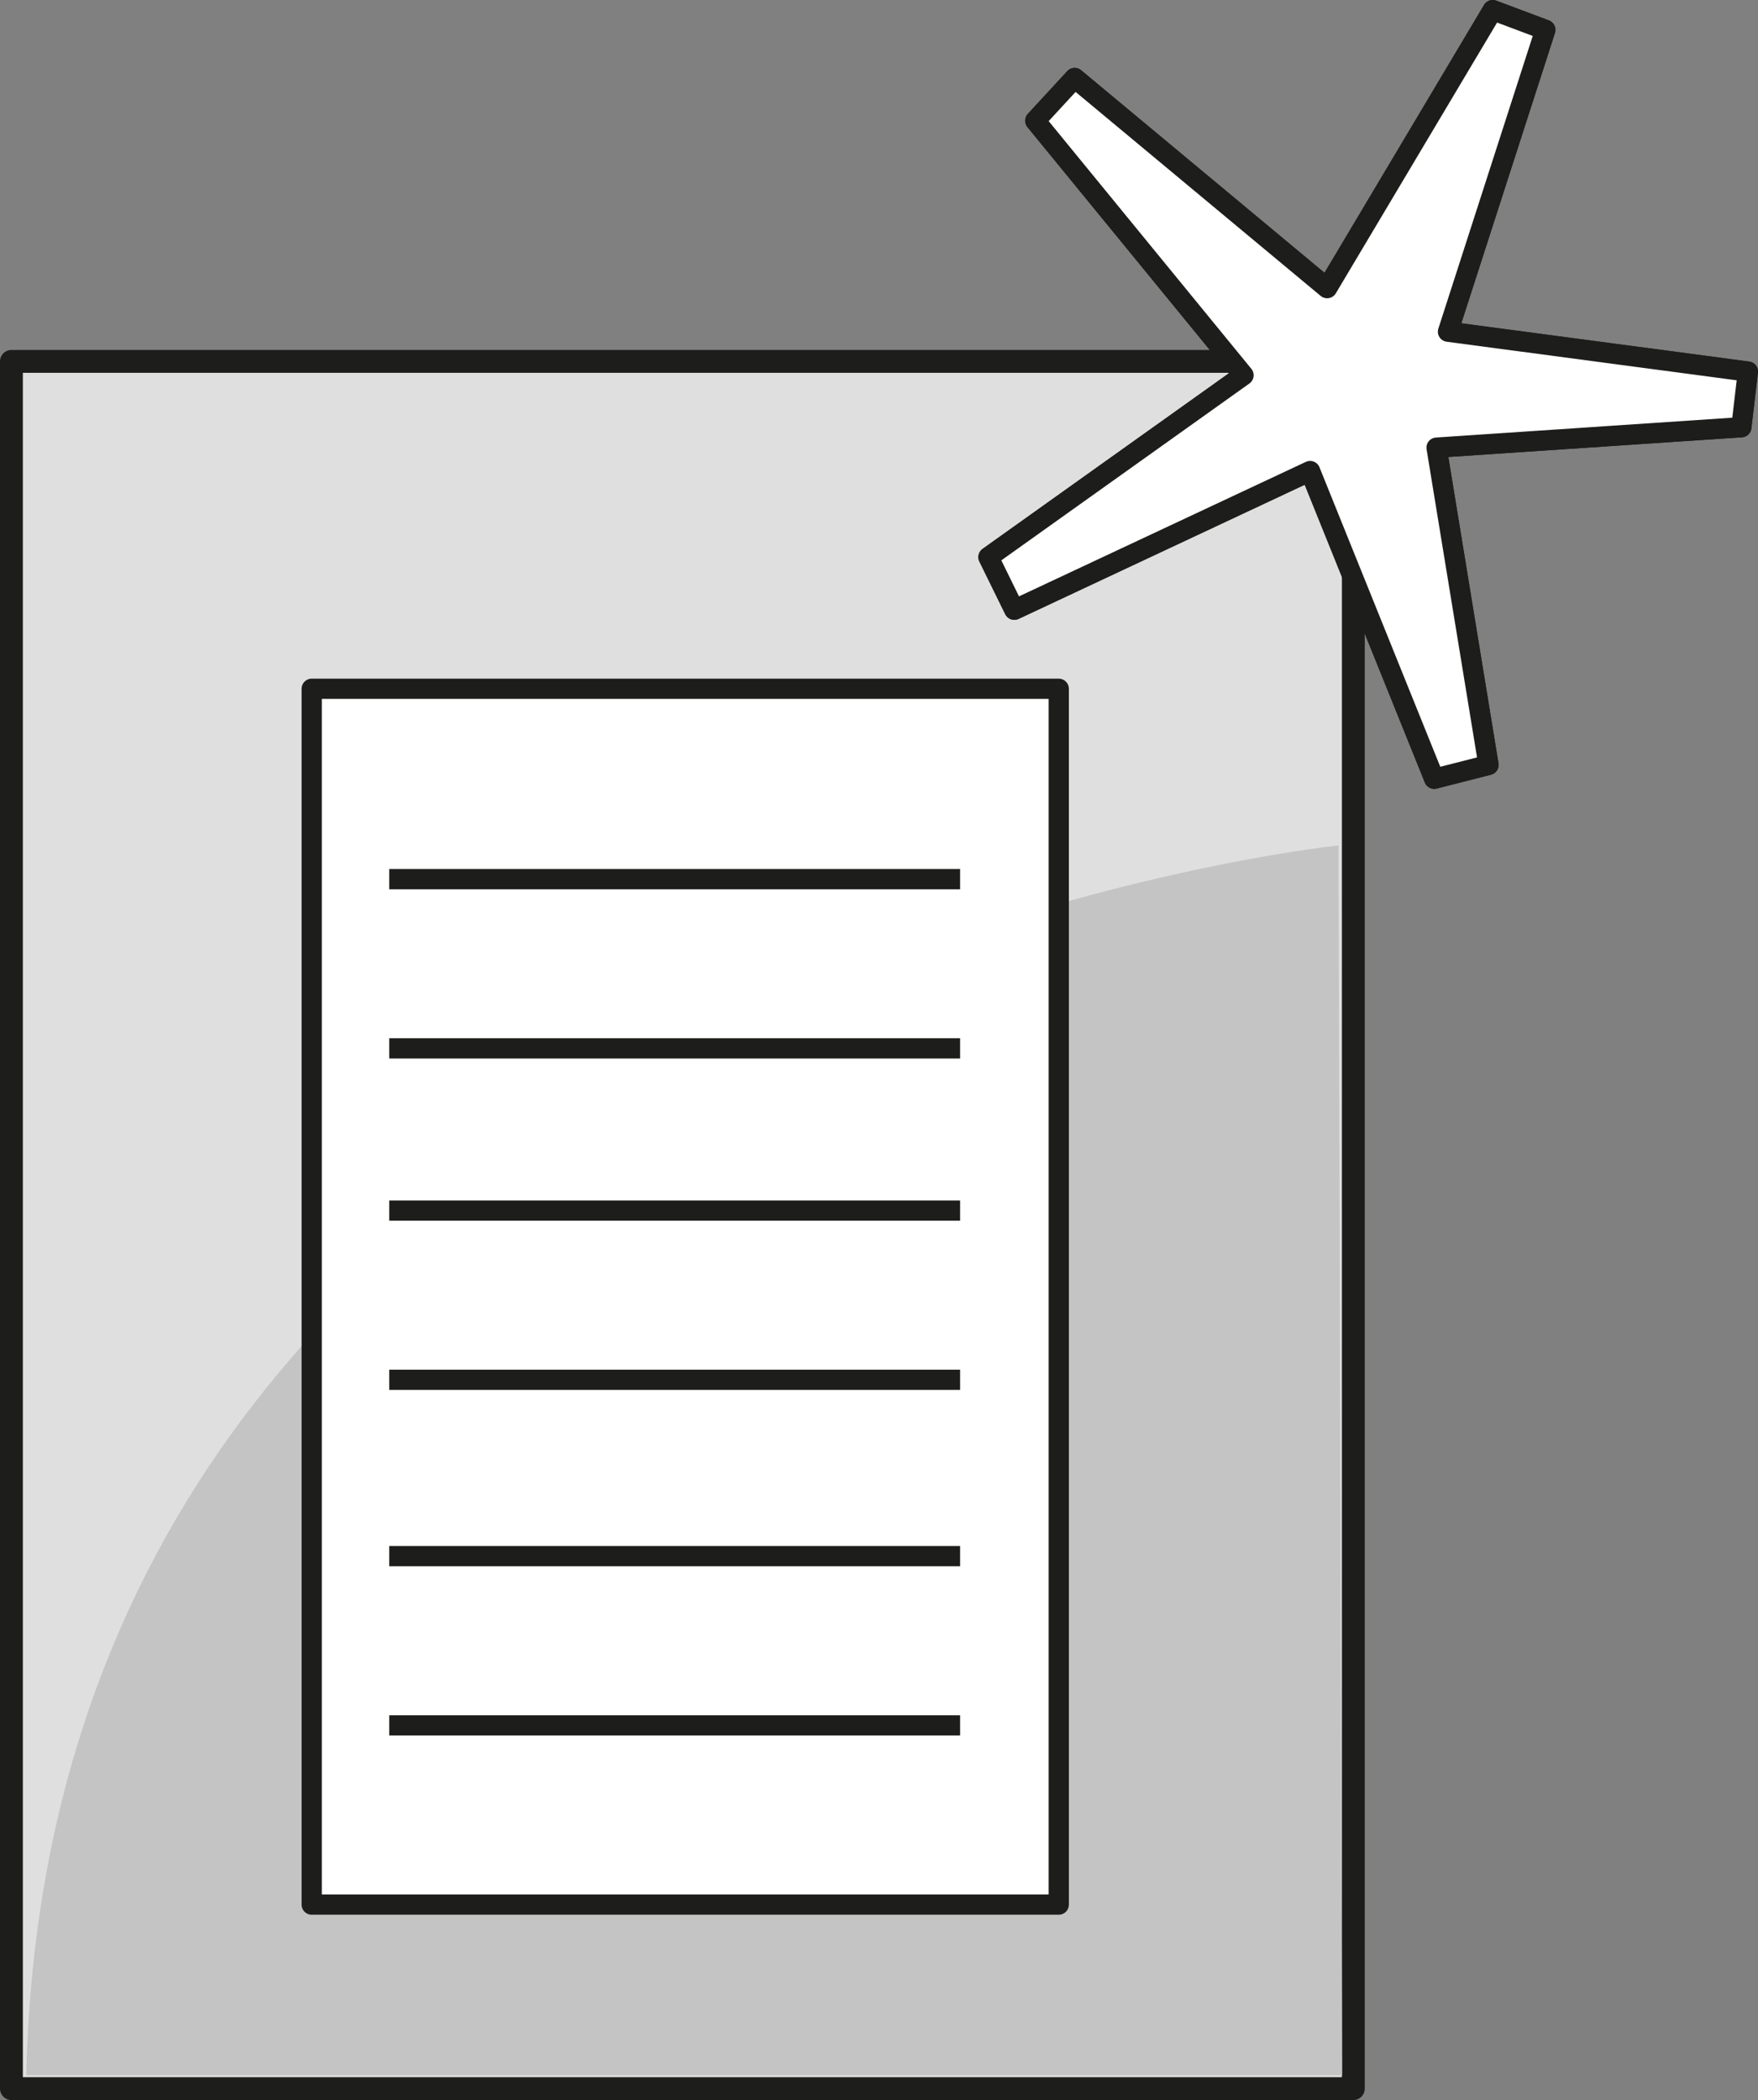
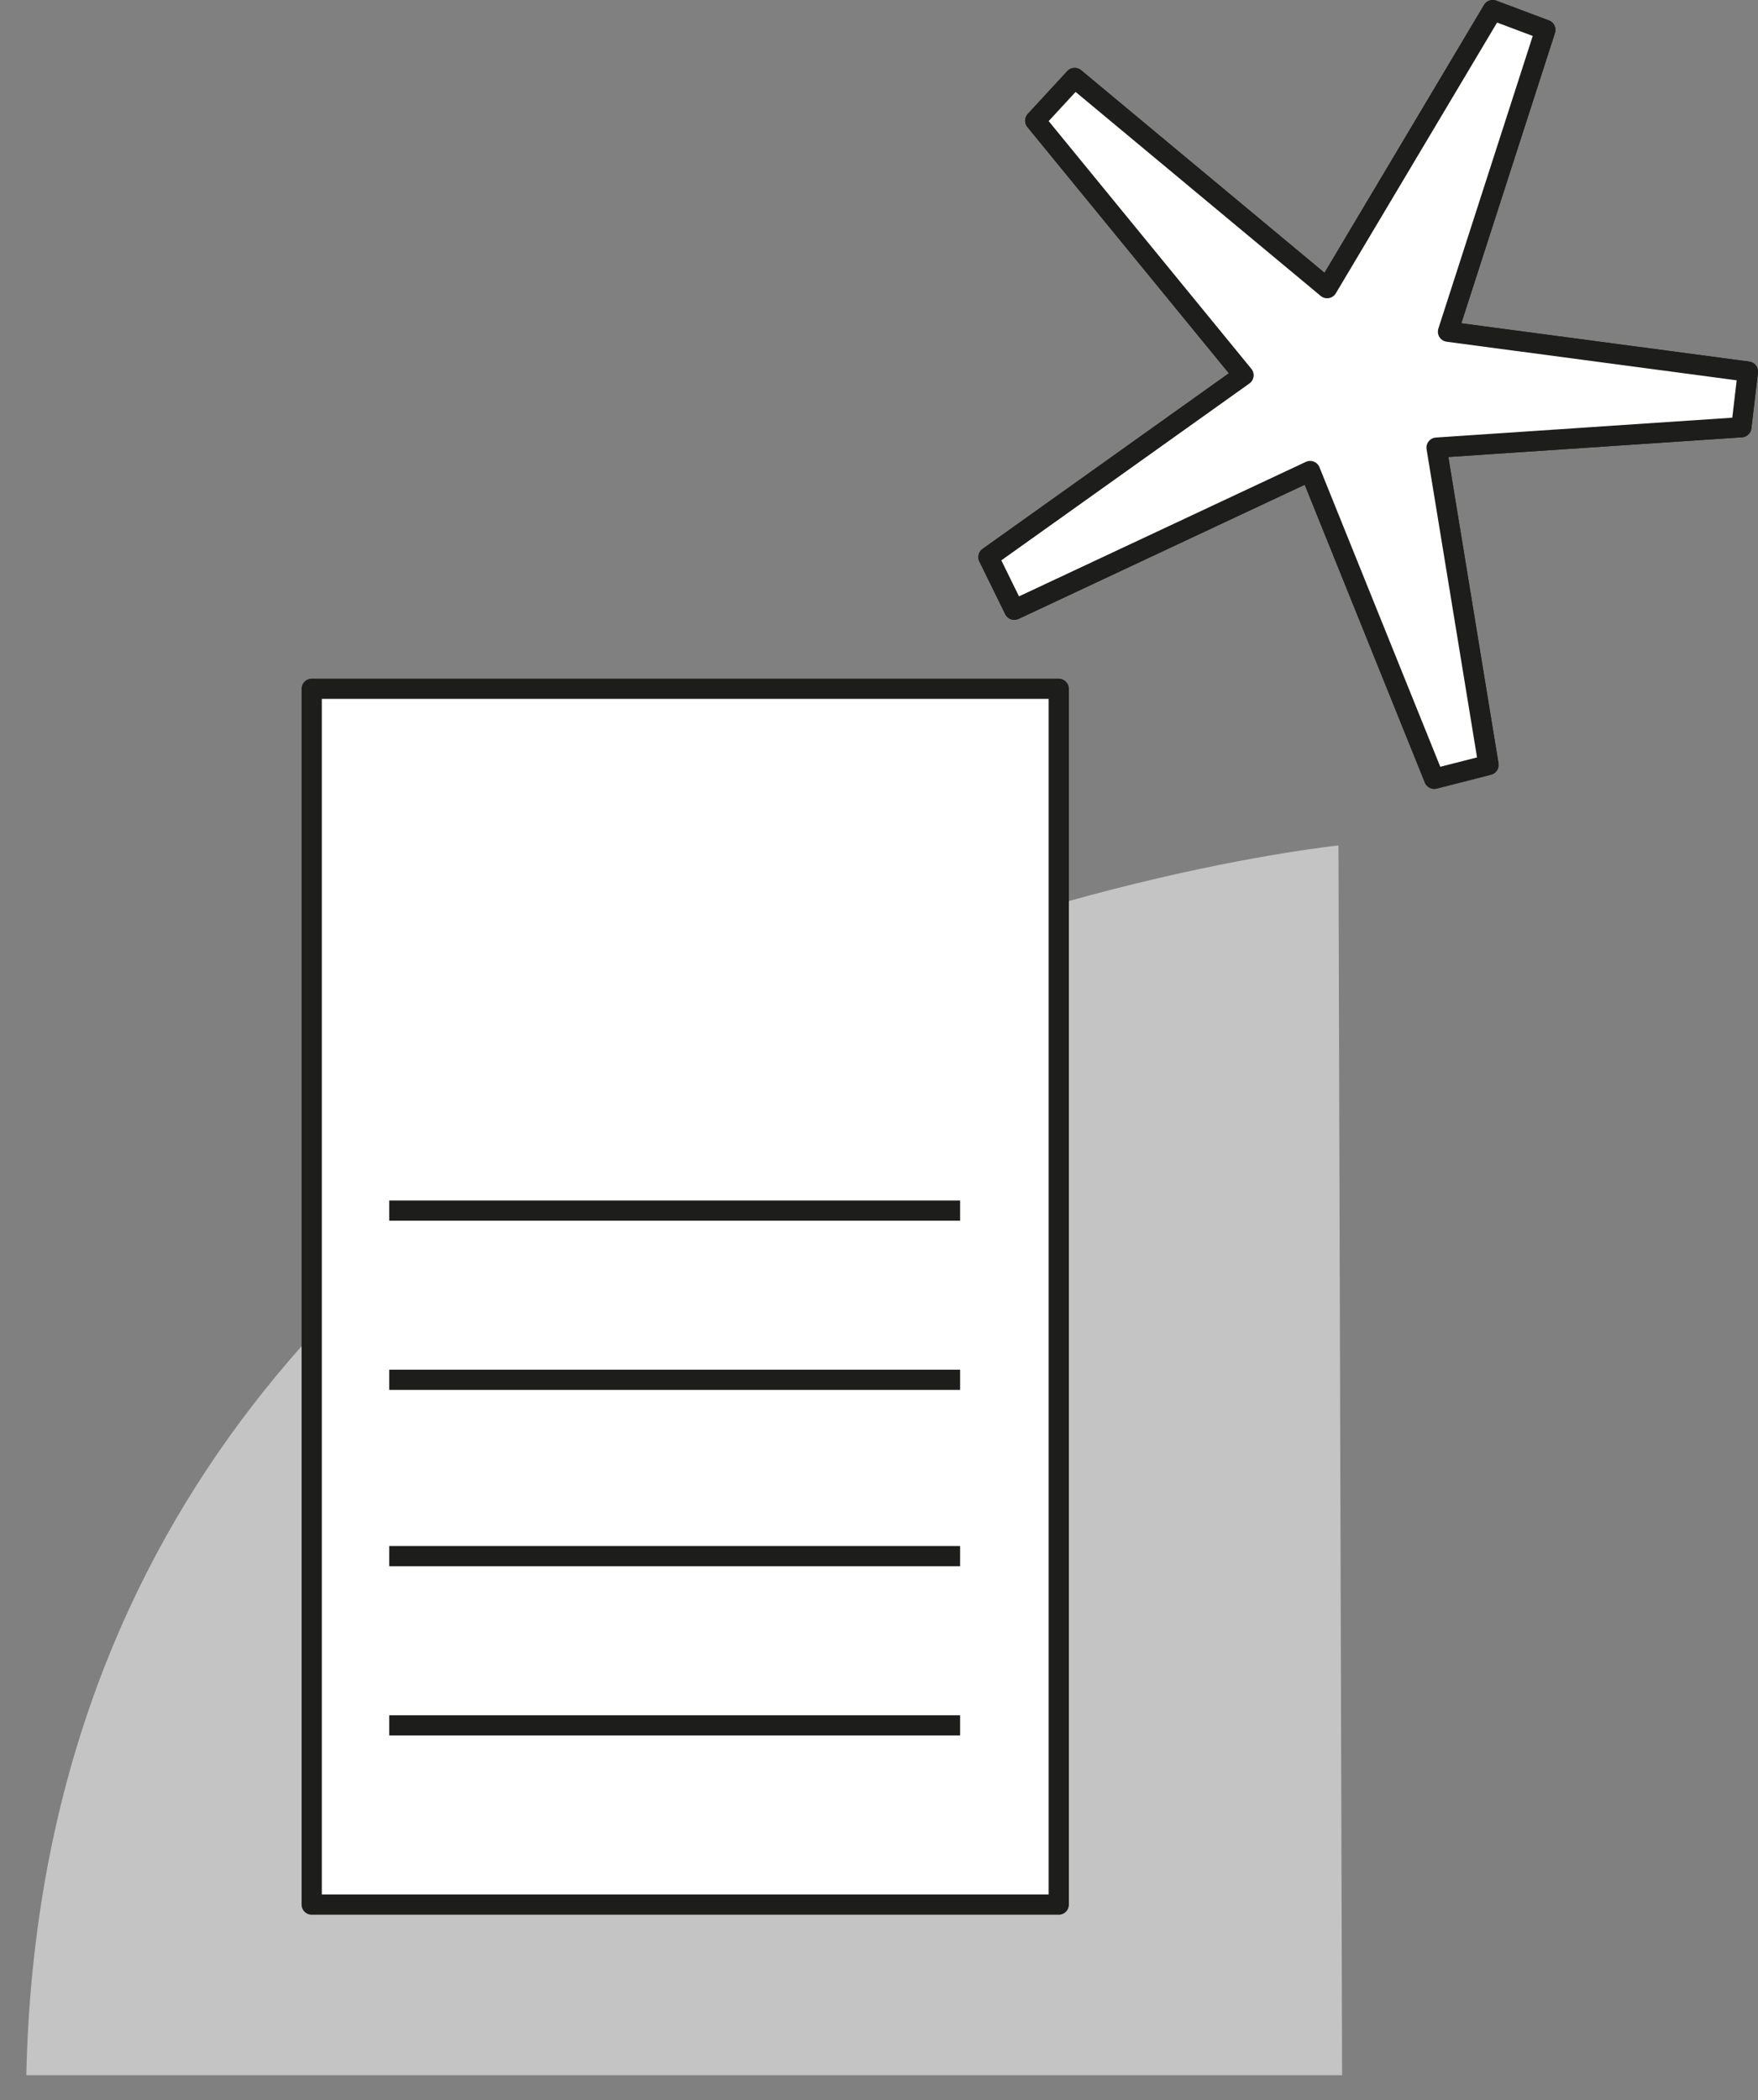
<svg xmlns="http://www.w3.org/2000/svg" id="Laag_2" viewBox="0 0 187.81 224.25">
  <rect x="0" y="0" width="187.81" height="224.25" fill="#808080" stroke="none" />
  <defs>
    <style>.cls-1{fill:#c4c4c4;stroke-width:0px;}.cls-2{fill:#fff;}.cls-2,.cls-3{stroke-width:2.16px;}.cls-2,.cls-3,.cls-4{stroke:#1d1d1b;stroke-linejoin:round;}.cls-3{fill:none;}.cls-4{fill:#dfdfdf;stroke-width:2.44px;}</style>
  </defs>
  <g id="weekblokkalender-glans">
-     <rect class="cls-4" x="1.22" y="38.59" width="143.36" height="184.44" />
    <path class="cls-1" d="M142.99,90.28S5.37,104.42,2.81,221.59h140.57l-.39-131.31Z" />
    <rect class="cls-2" x="33.3" y="73.55" width="79.81" height="129.83" />
-     <line class="cls-3" x1="41.58" y1="93.88" x2="102.57" y2="93.88" />
-     <line class="cls-3" x1="41.58" y1="111.95" x2="102.57" y2="111.95" />
    <line class="cls-3" x1="41.58" y1="129.27" x2="102.57" y2="129.27" />
    <line class="cls-3" x1="41.58" y1="147.34" x2="102.57" y2="147.34" />
    <line class="cls-3" x1="41.58" y1="166.17" x2="102.57" y2="166.17" />
    <line class="cls-3" x1="41.58" y1="184.24" x2="102.57" y2="184.24" />
    <polygon class="cls-2" points="186.03 45.62 186.73 39.68 154.69 35.42 165.09 3.19 159.47 1.08 141.78 30.77 114.81 8.33 110.6 12.89 132.85 40.07 105.6 59.49 108.36 65.11 139.96 50.3 153.22 83.16 159.02 81.68 153.47 47.8 186.03 45.62" />
    <polygon class="cls-2" points="186.03 45.62 186.73 39.68 154.69 35.42 165.09 3.19 159.47 1.08 141.78 30.77 114.81 8.33 110.6 12.89 132.85 40.07 105.6 59.49 108.36 65.11 139.96 50.3 153.22 83.16 159.02 81.68 153.47 47.8 186.03 45.62" />
  </g>
</svg>